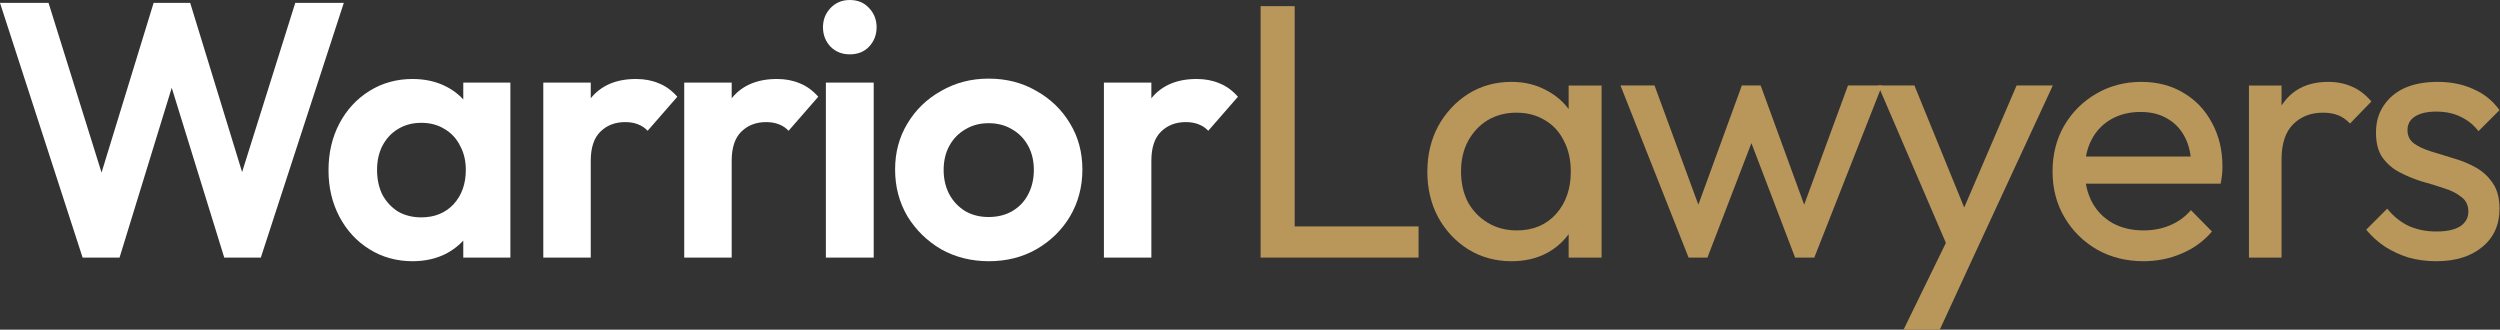
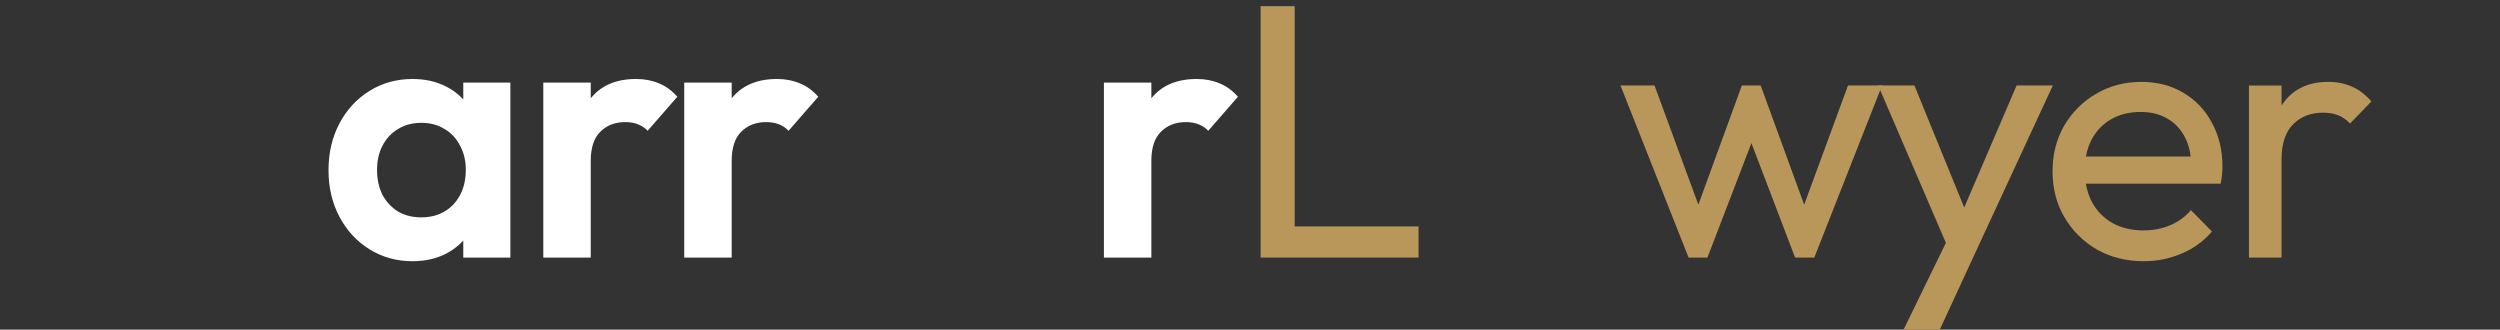
<svg xmlns="http://www.w3.org/2000/svg" width="273" height="36" viewBox="0 0 273 36" fill="none">
  <rect x="0" y="0" width="273" height="36" fill="#333333" stroke="none" />
-   <path d="M266.024 28.524C264.969 28.524 263.967 28.392 263.017 28.128C262.094 27.838 261.237 27.442 260.446 26.941C259.655 26.414 258.969 25.794 258.389 25.082L260.683 22.788C261.369 23.631 262.16 24.265 263.057 24.686C263.953 25.082 264.956 25.28 266.063 25.28C267.171 25.28 268.028 25.095 268.635 24.726C269.241 24.33 269.545 23.79 269.545 23.104C269.545 22.418 269.294 21.891 268.793 21.522C268.318 21.126 267.699 20.809 266.934 20.572C266.169 20.308 265.351 20.058 264.481 19.82C263.637 19.557 262.833 19.227 262.068 18.831C261.303 18.436 260.67 17.895 260.169 17.209C259.694 16.524 259.457 15.614 259.457 14.48C259.457 13.346 259.734 12.37 260.288 11.552C260.841 10.708 261.606 10.062 262.582 9.614C263.584 9.166 264.784 8.941 266.182 8.941C267.659 8.941 268.964 9.205 270.099 9.733C271.259 10.234 272.208 10.998 272.947 12.027L270.652 14.322C270.125 13.636 269.466 13.108 268.674 12.739C267.91 12.37 267.039 12.185 266.063 12.185C265.035 12.185 264.244 12.37 263.69 12.739C263.162 13.082 262.899 13.57 262.899 14.203C262.899 14.836 263.136 15.324 263.611 15.667C264.085 16.009 264.705 16.3 265.47 16.537C266.261 16.774 267.079 17.025 267.923 17.289C268.767 17.526 269.571 17.856 270.336 18.278C271.101 18.7 271.72 19.267 272.195 19.979C272.696 20.691 272.947 21.627 272.947 22.788C272.947 24.555 272.314 25.952 271.048 26.981C269.808 28.009 268.134 28.524 266.024 28.524Z" fill="#B9975B" />
  <path d="M245.585 28.128V9.337H249.145V28.128H245.585ZM249.145 17.407L247.8 16.814C247.8 14.414 248.354 12.502 249.462 11.078C250.57 9.653 252.165 8.941 254.249 8.941C255.198 8.941 256.055 9.113 256.82 9.456C257.585 9.772 258.297 10.313 258.956 11.078L256.622 13.491C256.227 13.069 255.792 12.766 255.317 12.581C254.842 12.396 254.288 12.304 253.655 12.304C252.337 12.304 251.255 12.726 250.411 13.57C249.567 14.414 249.145 15.693 249.145 17.407Z" fill="#B9975B" />
  <path d="M234.067 28.524C232.195 28.524 230.507 28.102 229.004 27.258C227.5 26.388 226.313 25.214 225.443 23.737C224.573 22.26 224.138 20.585 224.138 18.713C224.138 16.867 224.56 15.205 225.404 13.728C226.274 12.251 227.434 11.091 228.885 10.247C230.362 9.377 232.01 8.941 233.83 8.941C235.571 8.941 237.1 9.337 238.419 10.128C239.764 10.919 240.806 12.014 241.544 13.412C242.309 14.809 242.691 16.392 242.691 18.159C242.691 18.423 242.678 18.713 242.652 19.029C242.626 19.319 242.573 19.662 242.494 20.058H226.63V17.091H240.595L239.289 18.238C239.289 16.972 239.065 15.904 238.617 15.034C238.168 14.137 237.535 13.451 236.718 12.977C235.9 12.476 234.911 12.225 233.751 12.225C232.538 12.225 231.47 12.489 230.546 13.016C229.623 13.544 228.911 14.282 228.41 15.232C227.909 16.181 227.659 17.302 227.659 18.594C227.659 19.913 227.922 21.073 228.45 22.076C228.977 23.051 229.729 23.816 230.705 24.37C231.681 24.897 232.801 25.161 234.067 25.161C235.122 25.161 236.085 24.977 236.955 24.607C237.852 24.238 238.617 23.684 239.25 22.946L241.544 25.28C240.648 26.335 239.54 27.139 238.221 27.693C236.929 28.247 235.544 28.524 234.067 28.524Z" fill="#B9975B" />
  <path d="M213.249 28.285L205.099 9.336H209.055L215.108 24.171H213.842L220.211 9.336H224.167L215.385 28.285H213.249ZM207.868 36L213.407 24.646L215.385 28.285L211.824 36H207.868Z" fill="#B9975B" />
  <path d="M184.394 28.127L176.957 9.336H180.675L186.055 23.973H184.869L190.209 9.336H192.266L197.607 23.973H196.42L201.8 9.336H205.519L198.121 28.127H196.025L190.605 13.925H191.91L186.451 28.127H184.394Z" fill="#B9975B" />
-   <path d="M165.044 28.524C163.33 28.524 161.774 28.102 160.376 27.258C158.978 26.388 157.871 25.214 157.053 23.737C156.262 22.26 155.866 20.599 155.866 18.752C155.866 16.906 156.262 15.245 157.053 13.768C157.871 12.291 158.965 11.117 160.337 10.247C161.734 9.377 163.304 8.941 165.044 8.941C166.468 8.941 167.734 9.245 168.842 9.851C169.976 10.431 170.886 11.249 171.572 12.304C172.257 13.333 172.64 14.533 172.719 15.904V21.561C172.64 22.906 172.257 24.106 171.572 25.161C170.912 26.216 170.016 27.047 168.882 27.654C167.774 28.234 166.495 28.524 165.044 28.524ZM165.638 25.161C167.405 25.161 168.829 24.568 169.91 23.381C170.991 22.168 171.532 20.625 171.532 18.752C171.532 17.46 171.282 16.339 170.78 15.39C170.306 14.414 169.62 13.662 168.723 13.135C167.827 12.581 166.785 12.304 165.598 12.304C164.411 12.304 163.356 12.581 162.433 13.135C161.537 13.689 160.824 14.454 160.297 15.429C159.796 16.379 159.545 17.473 159.545 18.713C159.545 19.979 159.796 21.1 160.297 22.076C160.824 23.025 161.55 23.777 162.473 24.33C163.396 24.884 164.451 25.161 165.638 25.161ZM171.295 28.128V23.064L171.967 18.476L171.295 13.926V9.337H174.895V28.128H171.295Z" fill="#B9975B" />
  <path d="M137.659 28.127V0.672H141.378V28.127H137.659ZM140.191 28.127V24.725H154.907V28.127H140.191Z" fill="#B9975B" />
  <path d="M120.547 28.128V9.021H125.729V28.128H120.547ZM125.729 17.566L123.712 16.221C123.949 13.873 124.635 12.027 125.769 10.682C126.903 9.311 128.538 8.625 130.674 8.625C131.597 8.625 132.428 8.783 133.167 9.1C133.905 9.39 134.578 9.878 135.184 10.563L131.94 14.282C131.65 13.966 131.294 13.728 130.872 13.57C130.477 13.412 130.015 13.333 129.488 13.333C128.38 13.333 127.47 13.689 126.758 14.401C126.072 15.086 125.729 16.142 125.729 17.566Z" fill="white" />
-   <path d="M107.991 28.524C106.065 28.524 104.325 28.089 102.769 27.219C101.239 26.322 100.013 25.122 99.09 23.619C98.193 22.089 97.745 20.388 97.745 18.516C97.745 16.643 98.193 14.968 99.09 13.491C99.986 11.988 101.213 10.801 102.769 9.931C104.325 9.034 106.052 8.586 107.951 8.586C109.903 8.586 111.643 9.034 113.173 9.931C114.729 10.801 115.956 11.988 116.852 13.491C117.749 14.968 118.197 16.643 118.197 18.516C118.197 20.388 117.749 22.089 116.852 23.619C115.956 25.122 114.729 26.322 113.173 27.219C111.643 28.089 109.916 28.524 107.991 28.524ZM107.951 23.698C108.927 23.698 109.784 23.487 110.523 23.065C111.287 22.617 111.868 22.01 112.263 21.245C112.685 20.454 112.896 19.557 112.896 18.555C112.896 17.553 112.685 16.669 112.263 15.905C111.841 15.14 111.261 14.546 110.523 14.124C109.784 13.676 108.927 13.452 107.951 13.452C107.002 13.452 106.158 13.676 105.419 14.124C104.681 14.546 104.101 15.14 103.679 15.905C103.257 16.669 103.046 17.553 103.046 18.555C103.046 19.557 103.257 20.454 103.679 21.245C104.101 22.01 104.681 22.617 105.419 23.065C106.158 23.487 107.002 23.698 107.951 23.698Z" fill="white" />
-   <path d="M90.186 28.128V9.02H95.408V28.128H90.186ZM92.797 5.934C91.953 5.934 91.254 5.657 90.7 5.103C90.147 4.523 89.87 3.811 89.87 2.967C89.87 2.149 90.147 1.451 90.7 0.87C91.254 0.29 91.953 0 92.797 0C93.667 0 94.366 0.29 94.894 0.87C95.448 1.451 95.725 2.149 95.725 2.967C95.725 3.811 95.448 4.523 94.894 5.103C94.366 5.657 93.667 5.934 92.797 5.934Z" fill="white" />
  <path d="M74.717 28.128V9.021H79.9V28.128H74.717ZM79.9 17.566L77.882 16.221C78.12 13.873 78.805 12.027 79.939 10.682C81.073 9.311 82.709 8.625 84.845 8.625C85.768 8.625 86.599 8.783 87.337 9.1C88.076 9.39 88.748 9.878 89.355 10.563L86.111 14.282C85.82 13.966 85.465 13.728 85.043 13.57C84.647 13.412 84.185 13.333 83.658 13.333C82.55 13.333 81.64 13.689 80.928 14.401C80.243 15.086 79.9 16.142 79.9 17.566Z" fill="white" />
  <path d="M59.328 28.128V9.021H64.51V28.128H59.328ZM64.51 17.566L62.492 16.221C62.73 13.873 63.416 12.027 64.55 10.682C65.684 9.311 67.319 8.625 69.455 8.625C70.378 8.625 71.209 8.783 71.947 9.1C72.686 9.39 73.358 9.878 73.965 10.563L70.721 14.282C70.431 13.966 70.075 13.728 69.653 13.57C69.257 13.412 68.796 13.333 68.268 13.333C67.161 13.333 66.251 13.689 65.539 14.401C64.853 15.086 64.51 16.142 64.51 17.566Z" fill="white" />
  <path d="M45.051 28.524C43.311 28.524 41.742 28.089 40.344 27.218C38.946 26.348 37.852 25.161 37.06 23.658C36.269 22.155 35.873 20.467 35.873 18.594C35.873 16.695 36.269 14.994 37.06 13.491C37.852 11.988 38.946 10.801 40.344 9.931C41.742 9.06 43.311 8.625 45.051 8.625C46.423 8.625 47.649 8.902 48.731 9.456C49.812 10.01 50.669 10.788 51.302 11.79C51.961 12.766 52.317 13.873 52.37 15.113V21.996C52.317 23.262 51.961 24.383 51.302 25.359C50.669 26.335 49.812 27.113 48.731 27.693C47.649 28.247 46.423 28.524 45.051 28.524ZM46.001 23.737C47.452 23.737 48.625 23.262 49.522 22.313C50.419 21.337 50.867 20.084 50.867 18.555C50.867 17.552 50.656 16.669 50.234 15.904C49.838 15.113 49.271 14.506 48.533 14.084C47.821 13.636 46.977 13.412 46.001 13.412C45.051 13.412 44.208 13.636 43.469 14.084C42.757 14.506 42.19 15.113 41.768 15.904C41.372 16.669 41.175 17.552 41.175 18.555C41.175 19.583 41.372 20.493 41.768 21.284C42.19 22.049 42.757 22.656 43.469 23.104C44.208 23.526 45.051 23.737 46.001 23.737ZM50.59 28.128V22.985L51.421 18.317L50.59 13.728V9.021H55.733V28.128H50.59Z" fill="white" />
-   <path d="M9.02 28.127L0 0.316H5.301L11.987 21.719H10.207L16.774 0.316H20.769L27.336 21.719H25.516L32.242 0.316H37.543L28.483 28.127H24.488L17.881 6.765H19.622L13.055 28.127H9.02Z" fill="white" />
</svg>